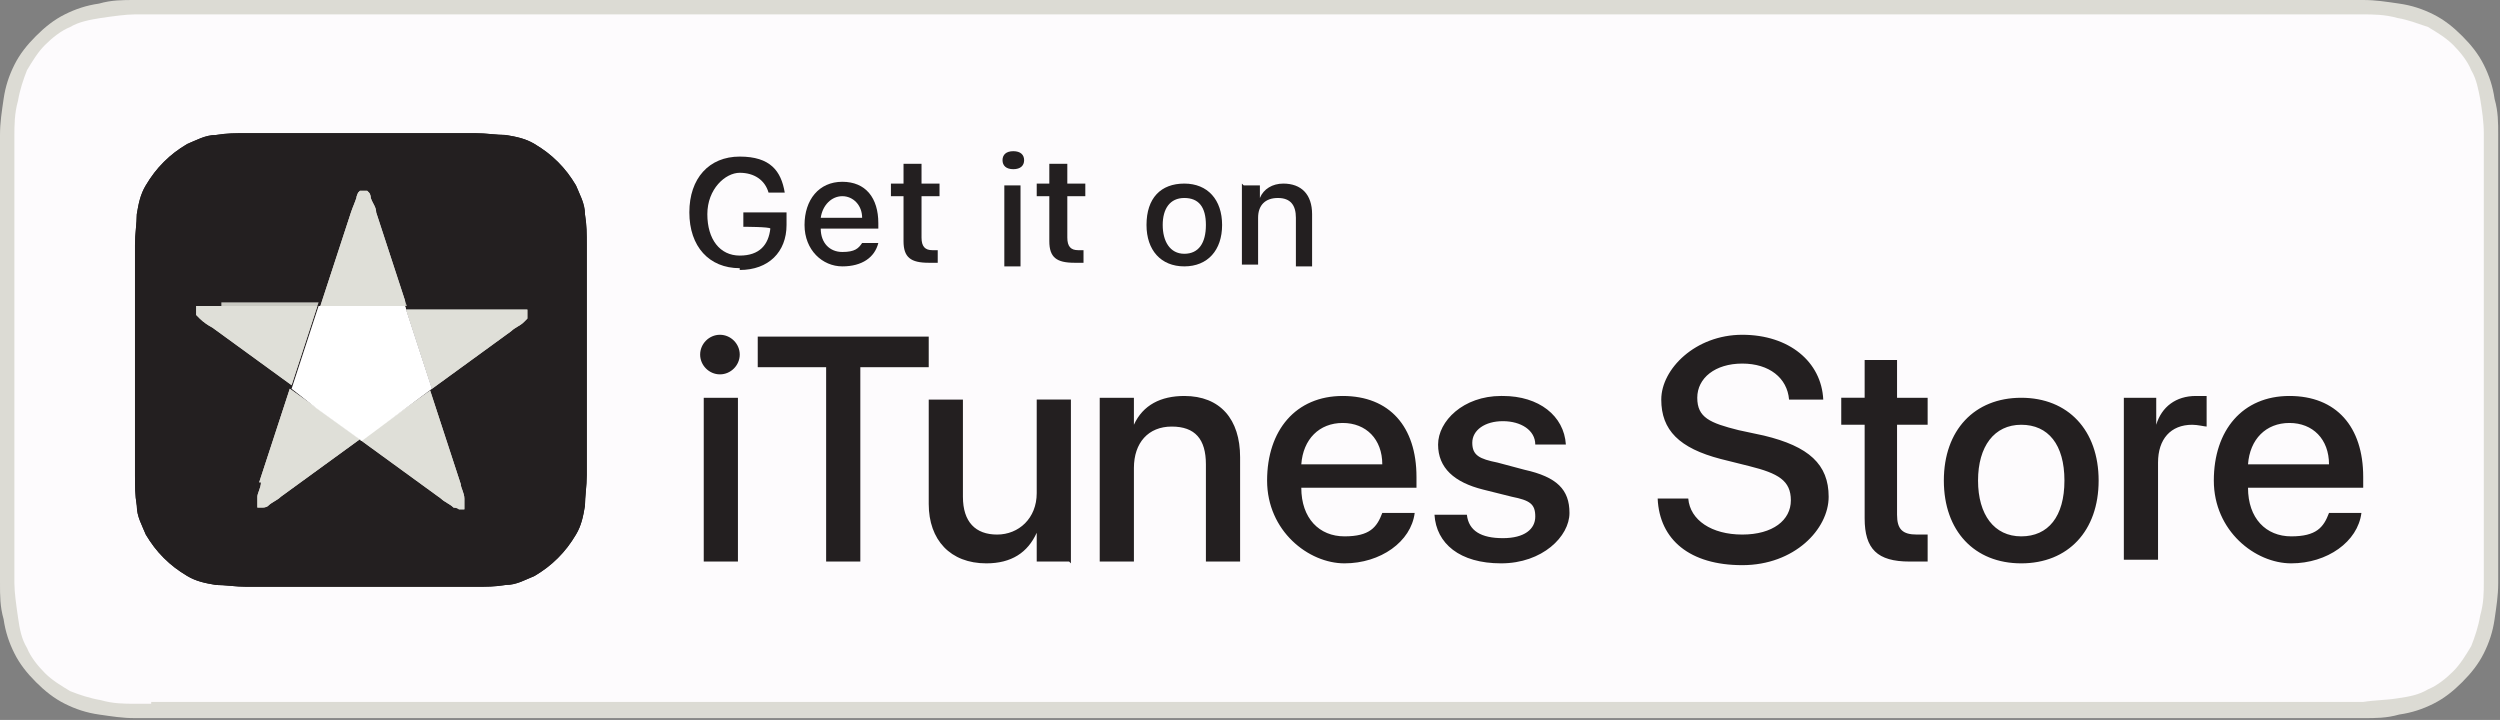
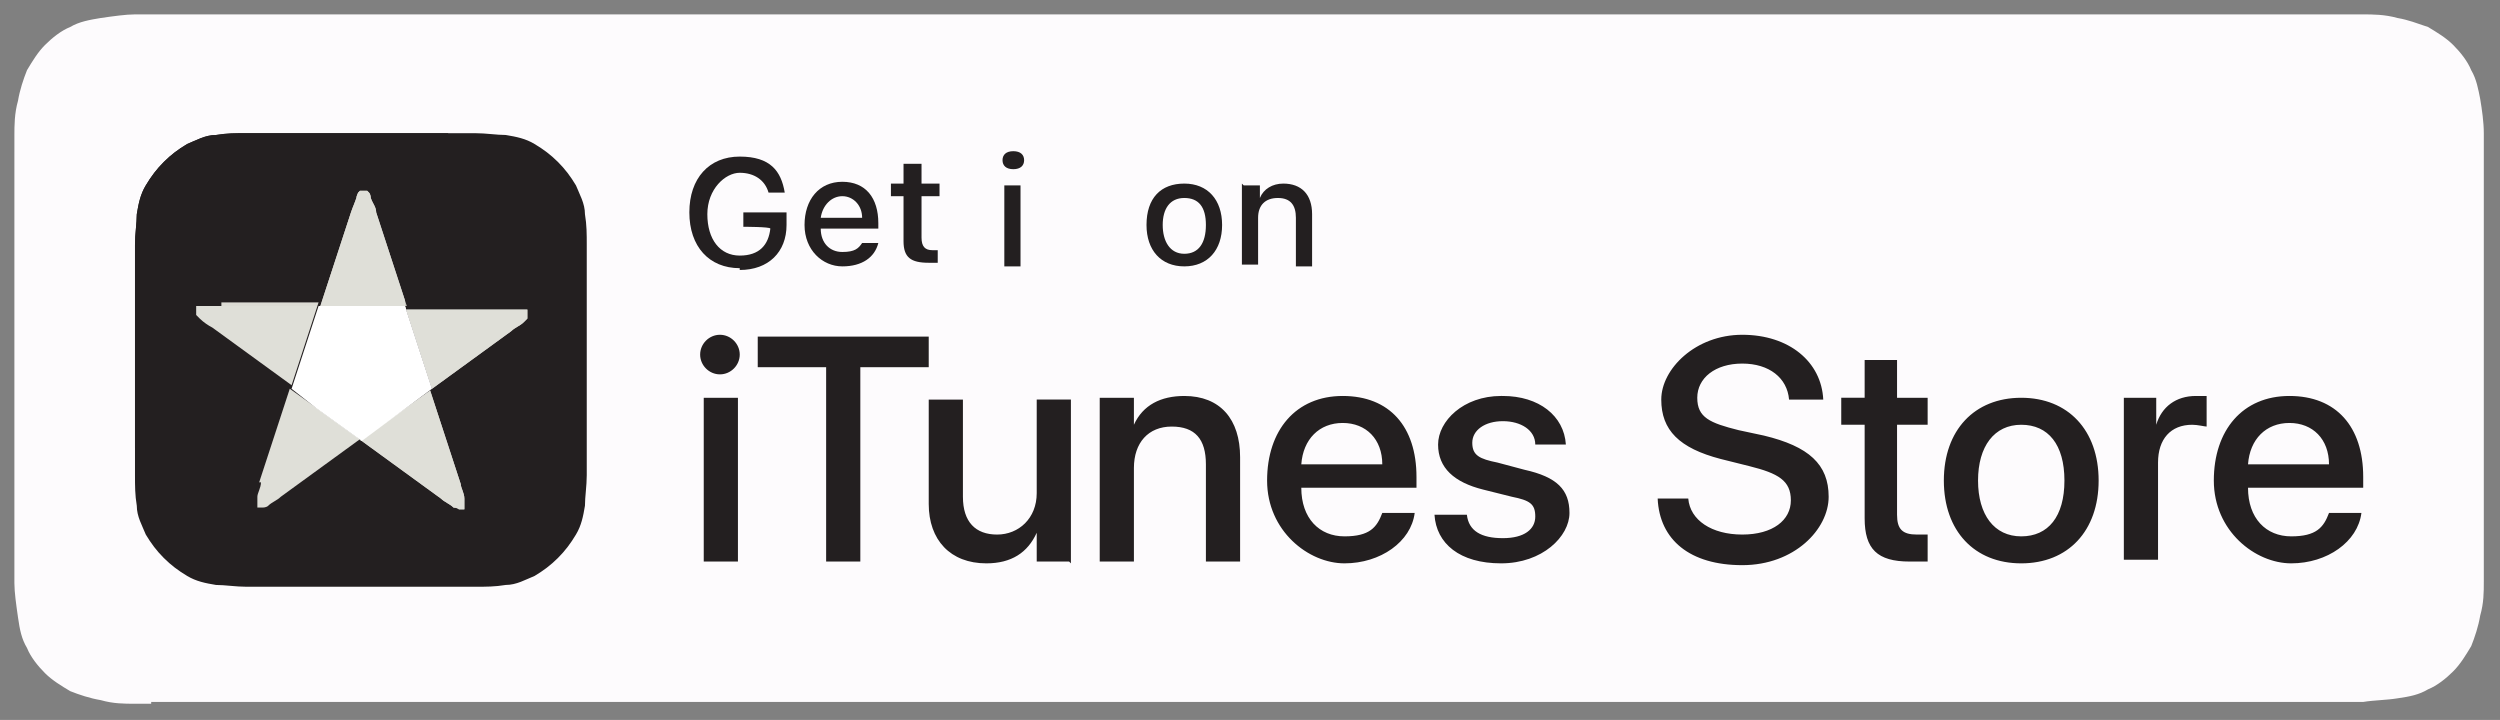
<svg xmlns="http://www.w3.org/2000/svg" id="CTA" version="1.1" viewBox="0 0 138.9 40">
  <rect x="0" y="0" width="138.9" height="40" fill="#808080" stroke="none" />
  <defs>
    <style>
      .st0 {
        fill: none;
      }

      .st1 {
        fill: #231f20;
      }

      .st2 {
        fill: #fdfbfd;
      }

      .st3 {
        clip-path: url(#clippath-11);
      }

      .st4 {
        clip-path: url(#clippath-10);
      }

      .st5 {
        clip-path: url(#clippath-1);
      }

      .st6 {
        clip-path: url(#clippath-3);
      }

      .st7 {
        clip-path: url(#clippath-4);
      }

      .st8 {
        clip-path: url(#clippath-2);
      }

      .st9 {
        clip-path: url(#clippath-7);
      }

      .st10 {
        clip-path: url(#clippath-6);
      }

      .st11 {
        clip-path: url(#clippath-9);
      }

      .st12 {
        clip-path: url(#clippath-8);
      }

      .st13 {
        clip-path: url(#clippath-5);
      }

      .st14 {
        fill: #dcdbd4;
      }

      .st15 {
        fill: #fff;
      }

      .st16 {
        opacity: .1;
      }

      .st17 {
        clip-path: url(#clippath);
      }
    </style>
    <clipPath id="clippath">
      <rect class="st0" x="7.5" y="7.4" width="25.2" height="25.2" />
    </clipPath>
    <clipPath id="clippath-1">
-       <path class="st1" d="M15.3,7.4c-.3,0-.5,0-.8,0-.3,0-.5,0-.8,0-.6,0-1.1,0-1.7.1-.6,0-1.1.3-1.6.5-.5.3-.9.6-1.3,1-.4.4-.7.8-1,1.3-.3.5-.4,1-.5,1.6,0,.5-.1,1.1-.1,1.7,0,.3,0,.5,0,.8,0,.2,0,.5,0,.7v9.8c0,.2,0,.5,0,.7,0,.3,0,.5,0,.8,0,.6,0,1.1.1,1.7,0,.6.3,1.1.5,1.6.3.5.6.9,1,1.3.4.4.8.7,1.3,1,.5.3,1,.4,1.6.5.5,0,1.1.1,1.7.1.3,0,.5,0,.8,0,.2,0,.5,0,.7,0h9.7c.2,0,.5,0,.7,0,.3,0,.5,0,.8,0,.6,0,1.1,0,1.7-.1.6,0,1.1-.3,1.6-.5.5-.3.9-.6,1.3-1,.4-.4.7-.8,1-1.3.3-.5.4-1,.5-1.6,0-.5.1-1.1.1-1.7,0-.3,0-.5,0-.8,0-.2,0-.5,0-.7v-9.8c0-.2,0-.5,0-.7,0-.3,0-.5,0-.8,0-.6,0-1.1-.1-1.7,0-.6-.3-1.1-.5-1.6-.3-.5-.6-.9-1-1.3-.4-.4-.8-.7-1.3-1-.5-.3-1-.4-1.6-.5-.5,0-1.1-.1-1.7-.1-.3,0-.5,0-.8,0-.3,0-.5,0-.8,0h-9.7Z" />
+       <path class="st1" d="M15.3,7.4c-.3,0-.5,0-.8,0-.3,0-.5,0-.8,0-.6,0-1.1,0-1.7.1-.6,0-1.1.3-1.6.5-.5.3-.9.6-1.3,1-.4.4-.7.8-1,1.3-.3.5-.4,1-.5,1.6,0,.5-.1,1.1-.1,1.7,0,.3,0,.5,0,.8,0,.2,0,.5,0,.7v9.8h9.7c.2,0,.5,0,.7,0,.3,0,.5,0,.8,0,.6,0,1.1,0,1.7-.1.6,0,1.1-.3,1.6-.5.5-.3.9-.6,1.3-1,.4-.4.7-.8,1-1.3.3-.5.4-1,.5-1.6,0-.5.1-1.1.1-1.7,0-.3,0-.5,0-.8,0-.2,0-.5,0-.7v-9.8c0-.2,0-.5,0-.7,0-.3,0-.5,0-.8,0-.6,0-1.1-.1-1.7,0-.6-.3-1.1-.5-1.6-.3-.5-.6-.9-1-1.3-.4-.4-.8-.7-1.3-1-.5-.3-1-.4-1.6-.5-.5,0-1.1-.1-1.7-.1-.3,0-.5,0-.8,0-.3,0-.5,0-.8,0h-9.7Z" />
    </clipPath>
    <clipPath id="clippath-2">
      <path class="st14" d="M20,10.6s0,0-.1.1c0,0,0,0,0,0,0,0-.1.2-.1.3-.1.3-.2.5-.3.8l-1.7,5.2h4.8l-1.7-5.2c0-.3-.2-.5-.3-.8,0,0,0-.2-.1-.3,0,0,0,0,0,0,0,0,0,0-.1-.1,0,0-.1,0-.2,0s-.1,0-.2,0" />
    </clipPath>
    <clipPath id="clippath-3">
      <path class="st14" d="M20.1,24.5l4.4,3.2c.2.2.5.3.7.5,0,0,.2,0,.3.1,0,0,0,0,0,0,0,0,.1,0,.2,0,0,0,.1,0,.1,0,0,0,0,0,0-.1,0,0,0-.1,0-.2,0,0,0,0,0,0,0,0,0-.2,0-.3,0-.3-.2-.6-.2-.8l-1.7-5.2-3.9,2.8Z" />
    </clipPath>
    <clipPath id="clippath-4">
-       <path class="st14" d="M12.3,17c-.3,0-.6,0-.9,0,0,0-.2,0-.3,0,0,0,0,0,0,0,0,0-.1,0-.2,0,0,0,0,0,0,.1,0,0,0,.1,0,.2,0,0,0,.1,0,.2,0,0,0,0,0,0,0,0,.1.1.2.2.2.2.5.4.7.5l4.4,3.2,1.5-4.6h-5.4Z" />
-     </clipPath>
+       </clipPath>
    <clipPath id="clippath-5">
      <path class="st14" d="M14.5,26.8c0,.3-.2.6-.2.8,0,0,0,.2,0,.3,0,0,0,0,0,0,0,0,0,.1,0,.2,0,0,0,0,0,.1,0,0,0,0,.1,0,0,0,.1,0,.2,0,0,0,0,0,0,0,0,0,.2,0,.3-.1.2-.2.5-.3.7-.5l4.4-3.2-2.5-1.8-1.4-1-1.7,5.2Z" />
    </clipPath>
    <clipPath id="clippath-6">
      <path class="st14" d="M22.5,17l1.5,4.6,4.4-3.2c.2-.2.5-.3.7-.5,0,0,.1-.1.2-.2,0,0,0,0,0,0,0,0,0-.1,0-.2,0,0,0-.1,0-.2,0,0,0,0,0-.1,0,0,0,0-.2,0,0,0,0,0,0,0,0,0-.2,0-.3,0-.3,0-.6,0-.9,0h-5.4s0,0,0,0Z" />
    </clipPath>
    <clipPath id="clippath-7">
      <path class="st1" d="M20,10.6s0,0-.1.1c0,0,0,0,0,0,0,0-.1.2-.1.3-.1.3-.2.5-.3.8l-1.7,5.2h4.8l-1.7-5.2c0-.3-.2-.5-.3-.8,0,0,0-.2-.1-.3,0,0,0,0,0,0,0,0,0,0-.1-.1,0,0-.1,0-.2,0s-.1,0-.2,0" />
    </clipPath>
    <clipPath id="clippath-8">
      <path class="st1" d="M20.1,24.5l4.4,3.2c.2.2.5.3.7.5,0,0,.2,0,.3.1,0,0,0,0,0,0,0,0,.1,0,.2,0,0,0,.1,0,.1,0,0,0,0,0,0-.1,0,0,0-.1,0-.2,0,0,0,0,0,0,0,0,0-.2,0-.3,0-.3-.2-.6-.2-.8l-1.7-5.2-3.9,2.8Z" />
    </clipPath>
    <clipPath id="clippath-9">
      <path class="st1" d="M12.3,17c-.3,0-.6,0-.9,0,0,0-.2,0-.3,0,0,0,0,0,0,0,0,0-.1,0-.2,0,0,0,0,0,0,.1,0,0,0,.1,0,.2,0,0,0,.1,0,.2,0,0,0,0,0,0,0,0,.1.1.2.2.2.2.5.4.7.5l4.4,3.2,1.5-4.6h-5.4Z" />
    </clipPath>
    <clipPath id="clippath-10">
      <path class="st1" d="M14.5,26.8c0,.3-.2.6-.2.8,0,0,0,.2,0,.3,0,0,0,0,0,0,0,0,0,.1,0,.2,0,0,0,0,0,.1,0,0,0,0,.1,0,0,0,.1,0,.2,0,0,0,0,0,0,0,0,0,.2,0,.3-.1.2-.2.5-.3.7-.5l4.4-3.2-2.5-1.8-1.4-1-1.7,5.2Z" />
    </clipPath>
    <clipPath id="clippath-11">
      <path class="st1" d="M22.5,17l1.5,4.6,4.4-3.2c.2-.2.5-.3.7-.5,0,0,.1-.1.2-.2,0,0,0,0,0,0,0,0,0-.1,0-.2,0,0,0-.1,0-.2,0,0,0,0,0-.1,0,0,0,0-.2,0,0,0,0,0,0,0,0,0-.2,0-.3,0-.3,0-.6,0-.9,0h-5.4s0,0,0,0Z" />
    </clipPath>
  </defs>
  <g>
-     <path class="st14" d="M129.3,0H9.5c-.4,0-.7,0-1.1,0-.3,0-.6,0-.9,0-.7,0-1.3,0-2,.2-.7.1-1.3.3-1.9.6-.6.3-1.1.7-1.6,1.2-.5.5-.9,1-1.2,1.6-.3.6-.5,1.2-.6,1.9-.1.7-.2,1.3-.2,2,0,.3,0,.6,0,.9v23.1c0,.3,0,.6,0,.9,0,.7,0,1.3.2,2,.1.7.3,1.3.6,1.9.3.6.7,1.1,1.2,1.6.5.5,1,.9,1.6,1.2.6.3,1.2.5,1.9.6.7.1,1.3.2,2,.2.3,0,.6,0,.9,0,.4,0,.7,0,1.1,0h119.8c.4,0,.7,0,1.1,0,.3,0,.6,0,.9,0,.7,0,1.3,0,2-.2.7-.1,1.3-.3,1.9-.6.6-.3,1.1-.7,1.6-1.2.5-.5.9-1,1.2-1.6.3-.6.5-1.2.6-1.9.1-.7.2-1.3.2-2,0-.3,0-.6,0-.9,0-.4,0-.7,0-1.1V9.5c0-.4,0-.7,0-1.1,0-.3,0-.6,0-.9,0-.7,0-1.3-.2-2-.1-.7-.3-1.3-.6-1.9-.3-.6-.7-1.1-1.2-1.6-.5-.5-1-.9-1.6-1.2-.6-.3-1.2-.5-1.9-.6-.7-.1-1.3-.2-2-.2-.3,0-.6,0-.9,0-.4,0-.7,0-1.1,0h0Z" />
    <path class="st2" d="M8.4,39.1c-.3,0-.6,0-.9,0-.6,0-1.2,0-1.9-.2-.6-.1-1.2-.3-1.7-.5-.5-.3-1-.6-1.4-1-.4-.4-.8-.9-1-1.4-.3-.5-.4-1-.5-1.7-.1-.7-.2-1.4-.2-1.9,0-.2,0-.9,0-.9V8.4s0-.7,0-.9c0-.5,0-1.2.2-1.9.1-.6.3-1.2.5-1.7.3-.5.6-1,1-1.4.4-.4.9-.8,1.4-1,.5-.3,1.1-.4,1.7-.5.7-.1,1.4-.2,1.9-.2h.9s122,0,122,0h.9c.5,0,1.2,0,1.9.2.6.1,1.1.3,1.7.5.5.3,1,.6,1.4,1,.4.4.8.9,1,1.4.3.5.4,1.1.5,1.6.1.6.2,1.3.2,1.9,0,.3,0,.6,0,.9,0,.4,0,.7,0,1.1v20.9c0,.4,0,.7,0,1.1,0,.3,0,.6,0,.9,0,.6,0,1.2-.2,1.9-.1.6-.3,1.2-.5,1.7-.3.5-.6,1-1,1.4-.4.4-.9.8-1.4,1-.5.3-1,.4-1.7.5-.6.1-1.3.1-1.9.2-.3,0-.6,0-.9,0h-1.1s-120.9,0-120.9,0Z" />
  </g>
  <path class="st1" d="M38.9,19.7c0-.6.5-1.1,1.1-1.1s1.1.5,1.1,1.1-.5,1.1-1.1,1.1-1.1-.5-1.1-1.1ZM39.1,22.1h1.9v9.1h-1.9v-9.1ZM45.9,31.2v-10.8h-3.8v-1.7h9.5v1.7h-3.8v10.8h-1.9ZM59.4,31.2h-1.8v-1.6h0c-.5,1.1-1.4,1.7-2.8,1.7-2,0-3.2-1.3-3.2-3.3v-5.8h1.9v5.4c0,1.4.7,2.1,1.9,2.1s2.2-.9,2.2-2.3v-5.2h1.9v9.1ZM61.2,22.1h1.8v1.5h0c.5-1.1,1.5-1.6,2.8-1.6,2,0,3.1,1.3,3.1,3.4v5.8h-1.9v-5.4c0-1.4-.6-2.1-1.9-2.1s-2.1.9-2.1,2.3v5.2h-1.9v-9.1ZM78.6,28.5c-.2,1.6-1.9,2.8-3.9,2.8s-4.3-1.8-4.3-4.6,1.6-4.7,4.2-4.7,4.1,1.7,4.1,4.5v.6h-6.4c0,1.7,1,2.7,2.4,2.7s1.8-.5,2.1-1.3h1.8ZM72.3,25.8h4.5c0-1.4-.9-2.3-2.2-2.3s-2.2.9-2.3,2.3ZM83.5,22c2,0,3.4,1.1,3.5,2.7h-1.7c0-.8-.8-1.3-1.8-1.3s-1.7.5-1.7,1.2.4.9,1.4,1.1l1.5.4c1.8.4,2.5,1.1,2.5,2.4s-1.5,2.8-3.8,2.8-3.6-1.1-3.7-2.7h1.8c.1.9.8,1.3,2,1.3s1.8-.5,1.8-1.2-.3-.9-1.3-1.1l-1.6-.4c-1.6-.4-2.5-1.2-2.5-2.5s1.4-2.7,3.5-2.7ZM93.8,27.7c.1,1.2,1.3,2,3,2s2.7-.8,2.7-1.9-.7-1.5-2.3-1.9l-1.6-.4c-2.3-.6-3.3-1.6-3.3-3.3s1.9-3.6,4.5-3.6,4.4,1.5,4.5,3.6h-1.9c-.1-1.2-1.1-2-2.6-2s-2.5.8-2.5,1.9.7,1.4,2.3,1.8l1.4.3c2.5.6,3.6,1.6,3.6,3.4s-1.9,3.8-4.8,3.8-4.6-1.4-4.7-3.7h1.9ZM105.4,20v2.1h1.7v1.5h-1.7v5c0,.8.3,1.1,1.1,1.1s.5,0,.6,0v1.5c-.2,0-.6,0-1,0-1.8,0-2.5-.7-2.5-2.4v-5.2h-1.3v-1.5h1.3v-2.1h1.9ZM108,26.7c0-2.8,1.7-4.6,4.3-4.6s4.3,1.8,4.3,4.6-1.7,4.6-4.3,4.6-4.3-1.8-4.3-4.6ZM114.7,26.7c0-2-.9-3.1-2.4-3.1s-2.4,1.2-2.4,3.1.9,3.1,2.4,3.1,2.4-1.1,2.4-3.1ZM118,22.1h1.8v1.5h0c.3-1,1.1-1.6,2.2-1.6s.5,0,.6,0v1.7c-.1,0-.5-.1-.8-.1-1.2,0-1.9.8-1.9,2.1v5.4h-1.9v-9.1ZM131.2,28.5c-.2,1.6-1.9,2.8-3.9,2.8s-4.3-1.8-4.3-4.6,1.6-4.7,4.2-4.7,4.1,1.7,4.1,4.5v.6h-6.4c0,1.7,1,2.7,2.4,2.7s1.8-.5,2.1-1.3h1.8ZM124.9,25.8h4.5c0-1.4-.9-2.3-2.2-2.3s-2.2.9-2.3,2.3Z" />
  <g class="st17">
    <g>
      <path class="st1" d="M15.3,7.4c-.3,0-.5,0-.8,0-.3,0-.5,0-.8,0-.6,0-1.1,0-1.7.1-.6,0-1.1.3-1.6.5-.5.3-.9.6-1.3,1-.4.4-.7.8-1,1.3-.3.5-.4,1-.5,1.6,0,.5-.1,1.1-.1,1.7,0,.3,0,.5,0,.8,0,.2,0,.5,0,.7v9.8c0,.2,0,.5,0,.7,0,.3,0,.5,0,.8,0,.6,0,1.1.1,1.7,0,.6.3,1.1.5,1.6.3.5.6.9,1,1.3.4.4.8.7,1.3,1,.5.3,1,.4,1.6.5.5,0,1.1.1,1.7.1.3,0,.5,0,.8,0,.2,0,.5,0,.7,0h9.7c.2,0,.5,0,.7,0,.3,0,.5,0,.8,0,.6,0,1.1,0,1.7-.1.6,0,1.1-.3,1.6-.5.5-.3.9-.6,1.3-1,.4-.4.7-.8,1-1.3.3-.5.4-1,.5-1.6,0-.5.1-1.1.1-1.7,0-.3,0-.5,0-.8,0-.2,0-.5,0-.7v-9.8c0-.2,0-.5,0-.7,0-.3,0-.5,0-.8,0-.6,0-1.1-.1-1.7,0-.6-.3-1.1-.5-1.6-.3-.5-.6-.9-1-1.3-.4-.4-.8-.7-1.3-1-.5-.3-1-.4-1.6-.5-.5,0-1.1-.1-1.7-.1-.3,0-.5,0-.8,0-.3,0-.5,0-.8,0h-9.7Z" />
      <g class="st5">
        <rect class="st1" x="7.5" y="7.4" width="25.2" height="25.2" />
      </g>
    </g>
    <g>
      <path class="st14" d="M20,10.6s0,0-.1.1c0,0,0,0,0,0,0,0-.1.2-.1.3-.1.3-.2.5-.3.8l-1.7,5.2h4.8l-1.7-5.2c0-.3-.2-.5-.3-.8,0,0,0-.2-.1-.3,0,0,0,0,0,0,0,0,0,0-.1-.1,0,0-.1,0-.2,0s-.1,0-.2,0" />
      <g class="st8">
        <rect class="st14" x="17.7" y="10.6" width="4.8" height="6.5" />
      </g>
    </g>
    <g>
      <path class="st14" d="M20.1,24.5l4.4,3.2c.2.2.5.3.7.5,0,0,.2,0,.3.1,0,0,0,0,0,0,0,0,.1,0,.2,0,0,0,.1,0,.1,0,0,0,0,0,0-.1,0,0,0-.1,0-.2,0,0,0,0,0,0,0,0,0-.2,0-.3,0-.3-.2-.6-.2-.8l-1.7-5.2-3.9,2.8Z" />
      <g class="st6">
        <rect class="st14" x="20.1" y="21.6" width="5.9" height="6.7" />
      </g>
    </g>
    <g>
      <path class="st14" d="M12.3,17c-.3,0-.6,0-.9,0,0,0-.2,0-.3,0,0,0,0,0,0,0,0,0-.1,0-.2,0,0,0,0,0,0,.1,0,0,0,.1,0,.2,0,0,0,.1,0,.2,0,0,0,0,0,0,0,0,.1.1.2.2.2.2.5.4.7.5l4.4,3.2,1.5-4.6h-5.4Z" />
      <g class="st7">
        <rect class="st14" x="10.8" y="17" width="6.9" height="4.6" />
      </g>
    </g>
    <g>
      <path class="st14" d="M14.5,26.8c0,.3-.2.6-.2.8,0,0,0,.2,0,.3,0,0,0,0,0,0,0,0,0,.1,0,.2,0,0,0,0,0,.1,0,0,0,0,.1,0,0,0,.1,0,.2,0,0,0,0,0,0,0,0,0,.2,0,.3-.1.2-.2.5-.3.7-.5l4.4-3.2-2.5-1.8-1.4-1-1.7,5.2Z" />
      <g class="st13">
-         <rect class="st14" x="14.2" y="21.6" width="5.9" height="6.7" />
-       </g>
+         </g>
    </g>
    <g>
      <path class="st14" d="M22.5,17l1.5,4.6,4.4-3.2c.2-.2.5-.3.7-.5,0,0,.1-.1.2-.2,0,0,0,0,0,0,0,0,0-.1,0-.2,0,0,0-.1,0-.2,0,0,0,0,0-.1,0,0,0,0-.2,0,0,0,0,0,0,0,0,0-.2,0-.3,0-.3,0-.6,0-.9,0h-5.4s0,0,0,0Z" />
      <g class="st10">
        <rect class="st14" x="22.5" y="17" width="6.9" height="4.6" />
      </g>
    </g>
    <g class="st16">
      <path class="st1" d="M20,10.6s0,0-.1.1c0,0,0,0,0,0,0,0-.1.2-.1.3-.1.3-.2.5-.3.8l-1.7,5.2h4.8l-1.7-5.2c0-.3-.2-.5-.3-.8,0,0,0-.2-.1-.3,0,0,0,0,0,0,0,0,0,0-.1-.1,0,0-.1,0-.2,0s-.1,0-.2,0" />
      <g class="st9">
        <rect class="st15" x="17.7" y="10.6" width="4.8" height="6.5" />
      </g>
    </g>
    <g class="st16">
      <path class="st1" d="M20.1,24.5l4.4,3.2c.2.2.5.3.7.5,0,0,.2,0,.3.1,0,0,0,0,0,0,0,0,.1,0,.2,0,0,0,.1,0,.1,0,0,0,0,0,0-.1,0,0,0-.1,0-.2,0,0,0,0,0,0,0,0,0-.2,0-.3,0-.3-.2-.6-.2-.8l-1.7-5.2-3.9,2.8Z" />
      <g class="st12">
        <rect class="st15" x="20.1" y="21.6" width="5.9" height="6.7" />
      </g>
    </g>
    <g class="st16">
-       <path class="st1" d="M12.3,17c-.3,0-.6,0-.9,0,0,0-.2,0-.3,0,0,0,0,0,0,0,0,0-.1,0-.2,0,0,0,0,0,0,.1,0,0,0,.1,0,.2,0,0,0,.1,0,.2,0,0,0,0,0,0,0,0,.1.1.2.2.2.2.5.4.7.5l4.4,3.2,1.5-4.6h-5.4Z" />
      <g class="st11">
        <rect class="st15" x="10.8" y="17" width="6.9" height="4.6" />
      </g>
    </g>
    <g class="st16">
      <path class="st1" d="M14.5,26.8c0,.3-.2.6-.2.8,0,0,0,.2,0,.3,0,0,0,0,0,0,0,0,0,.1,0,.2,0,0,0,0,0,.1,0,0,0,0,.1,0,0,0,.1,0,.2,0,0,0,0,0,0,0,0,0,.2,0,.3-.1.2-.2.5-.3.7-.5l4.4-3.2-2.5-1.8-1.4-1-1.7,5.2Z" />
      <g class="st4">
        <rect class="st15" x="14.2" y="21.6" width="5.9" height="6.7" />
      </g>
    </g>
    <g class="st16">
      <path class="st1" d="M22.5,17l1.5,4.6,4.4-3.2c.2-.2.5-.3.7-.5,0,0,.1-.1.2-.2,0,0,0,0,0,0,0,0,0-.1,0-.2,0,0,0-.1,0-.2,0,0,0,0,0-.1,0,0,0,0-.2,0,0,0,0,0,0,0,0,0-.2,0-.3,0-.3,0-.6,0-.9,0h-5.4s0,0,0,0Z" />
      <g class="st3">
        <rect class="st15" x="22.5" y="17" width="6.9" height="4.6" />
      </g>
    </g>
    <polygon class="st15" points="17.7 17 16.2 21.6 17.6 22.7 20.1 24.5 24 21.6 22.5 17 17.7 17" />
  </g>
  <g>
    <path class="st1" d="M41.1,14.9c-1.7,0-2.8-1.2-2.8-3.1s1.1-3.1,2.8-3.1,2.3.8,2.5,2h-.9c-.2-.7-.8-1.1-1.6-1.1s-1.8.9-1.8,2.3.7,2.3,1.8,2.3,1.6-.6,1.7-1.5h0c0-.1-1.5-.1-1.5-.1v-.8h2.4v.7c0,1.5-1,2.5-2.6,2.5Z" />
    <path class="st1" d="M48.8,13.5c-.2.8-.9,1.3-2,1.3s-2.1-.9-2.1-2.3.8-2.4,2.1-2.4,2,.9,2,2.3v.3h-3.2c0,.8.5,1.3,1.2,1.3s.9-.2,1.1-.5h.9ZM45.6,12.1h2.3c0-.7-.5-1.2-1.1-1.2s-1.1.5-1.2,1.2Z" />
    <path class="st1" d="M51.2,9.1v1.1h1v.7h-1v2.3c0,.5.2.7.6.7s.2,0,.3,0v.7c-.1,0-.3,0-.5,0-1,0-1.4-.3-1.4-1.2v-2.5h-.7v-.7h.7v-1.1h.9Z" />
    <path class="st1" d="M55.7,8.9c0-.3.2-.5.6-.5s.6.2.6.5-.2.5-.6.5-.6-.2-.6-.5ZM55.8,10.3h.9v4.5h-.9v-4.5Z" />
-     <path class="st1" d="M59.3,9.1v1.1h1v.7h-1v2.3c0,.5.2.7.6.7s.2,0,.3,0v.7c-.1,0-.3,0-.5,0-1,0-1.4-.3-1.4-1.2v-2.5h-.7v-.7h.7v-1.1h.9Z" />
    <path class="st1" d="M63.7,12.5c0-1.5.8-2.3,2.1-2.3s2.1.9,2.1,2.3-.8,2.3-2.1,2.3-2.1-.9-2.1-2.3ZM67,12.5c0-1-.4-1.5-1.2-1.5s-1.2.6-1.2,1.5.4,1.6,1.2,1.6,1.2-.6,1.2-1.6Z" />
    <path class="st1" d="M69.1,10.3h.9v.7h0c.2-.5.7-.8,1.3-.8,1,0,1.6.6,1.6,1.7v2.9h-.9v-2.7c0-.7-.3-1.1-1-1.1s-1.1.4-1.1,1.1v2.6h-.9v-4.5Z" />
  </g>
</svg>